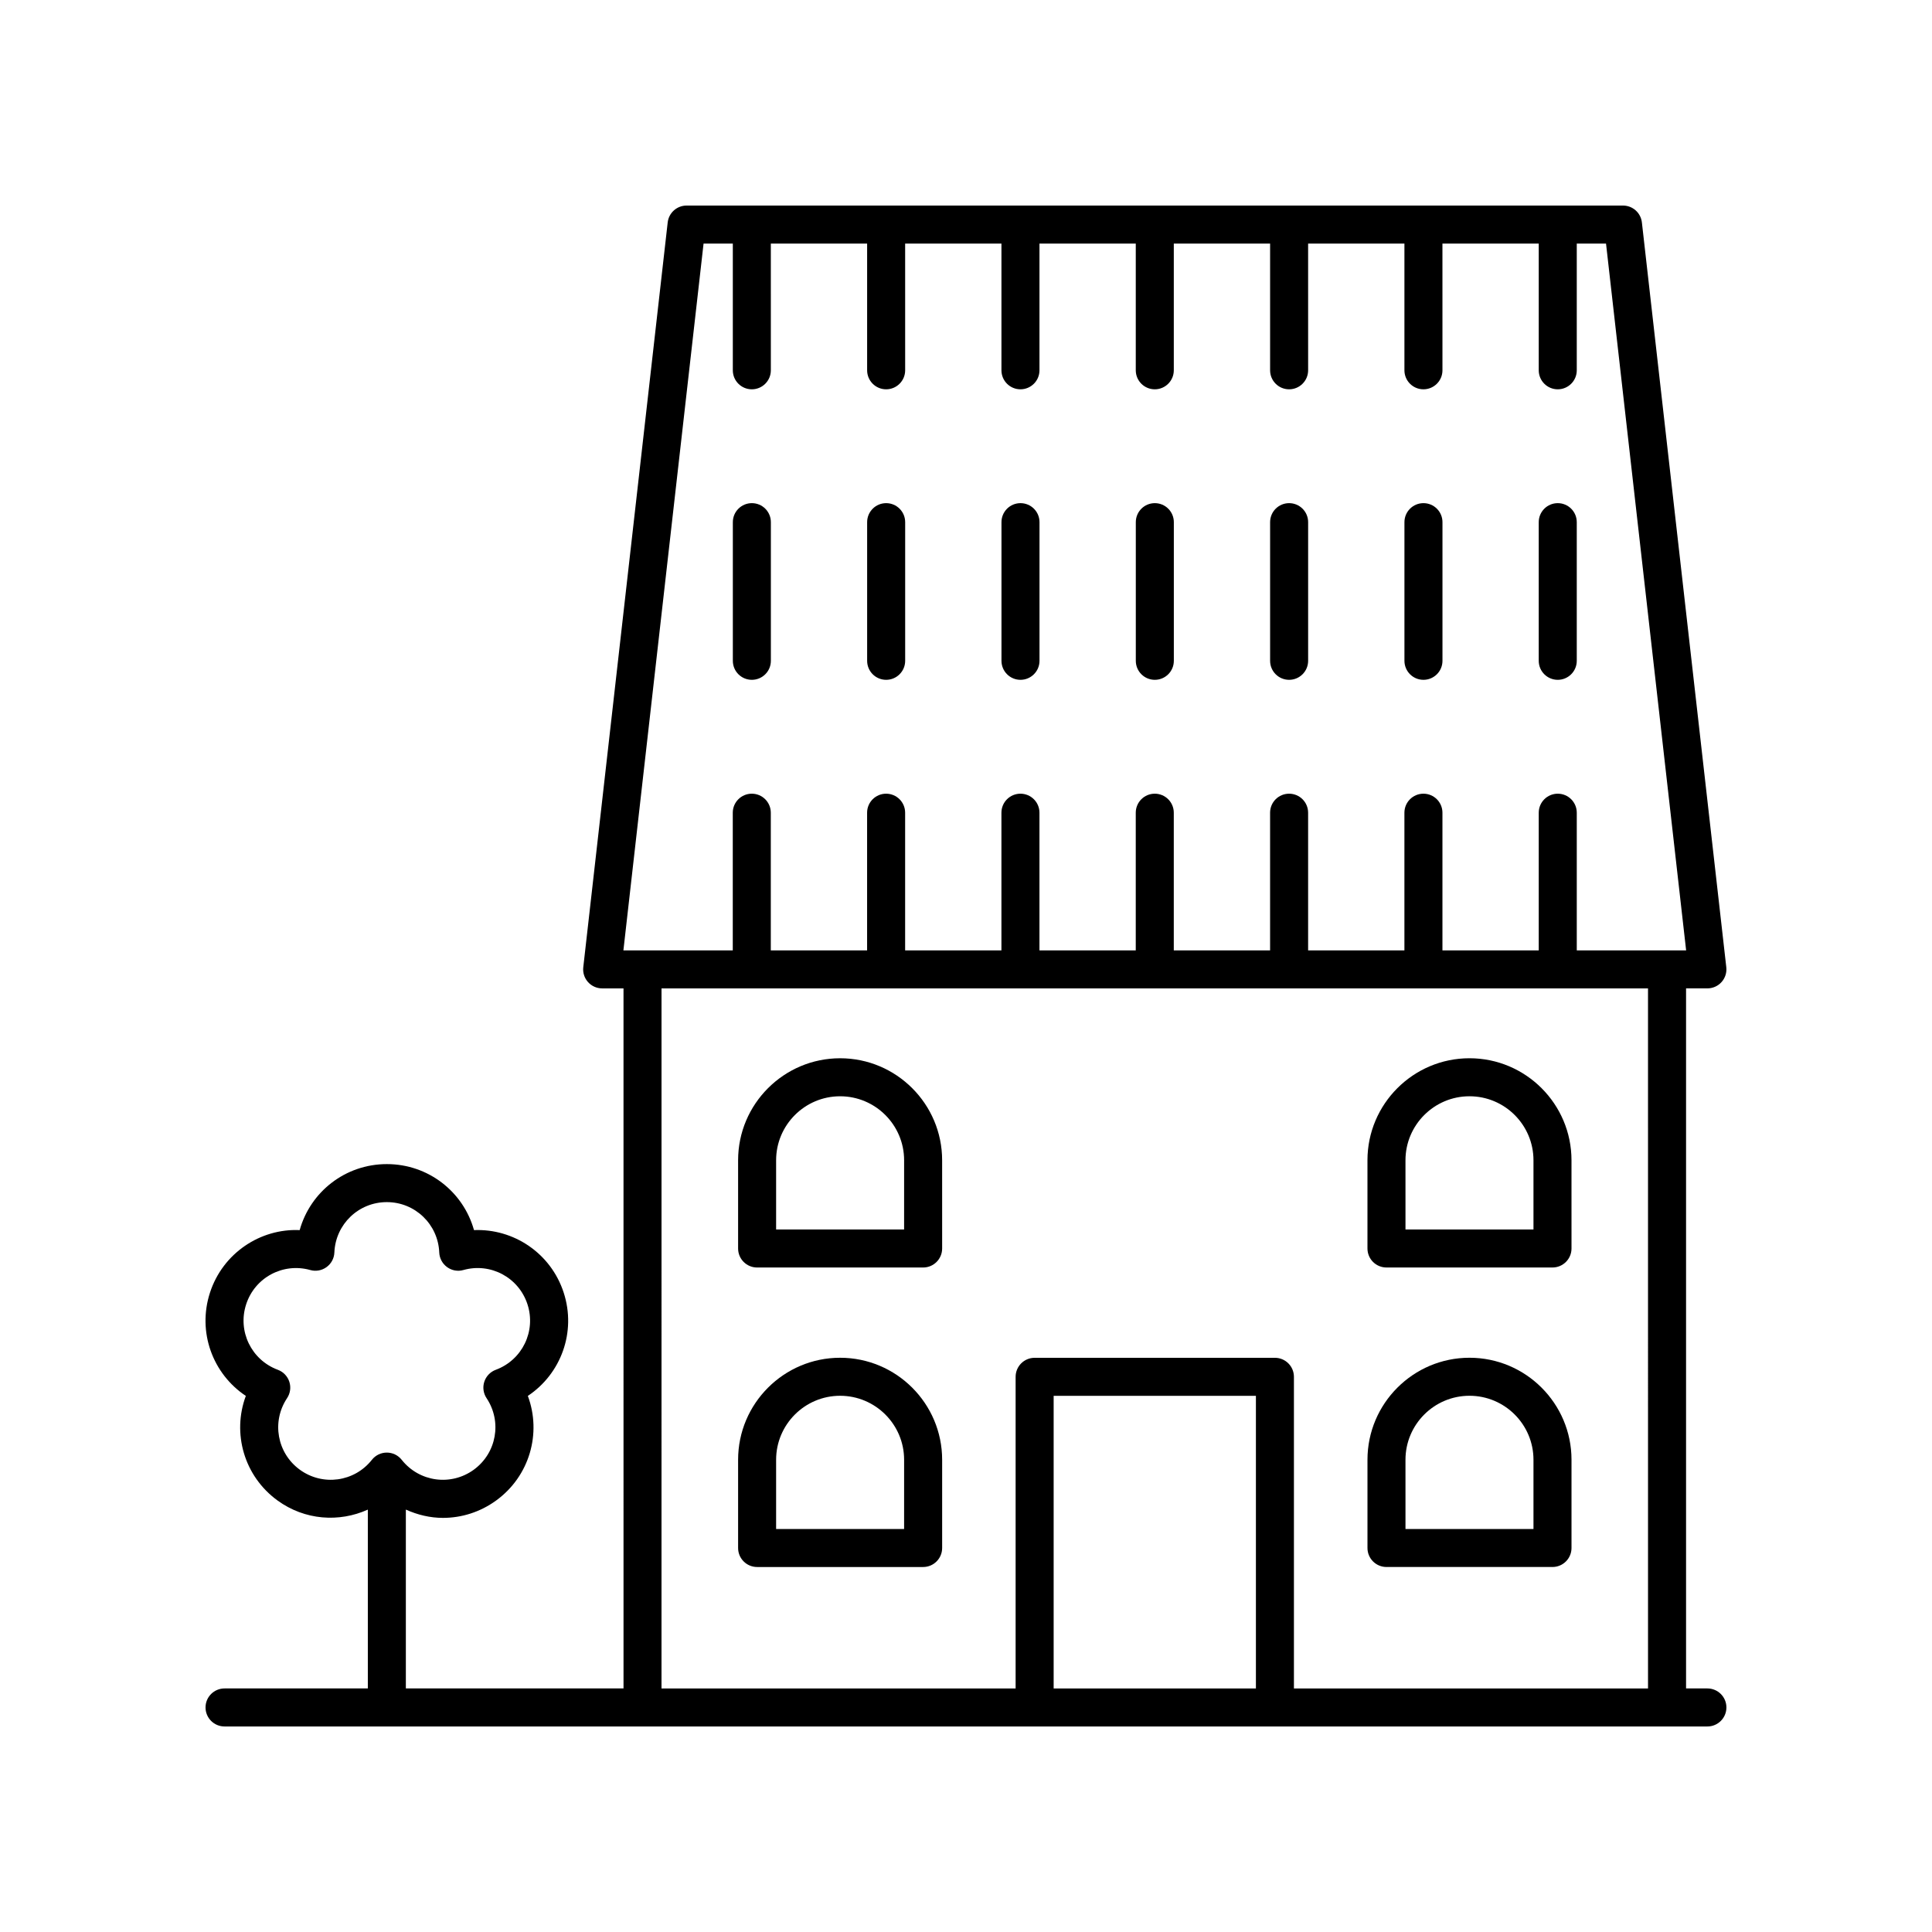
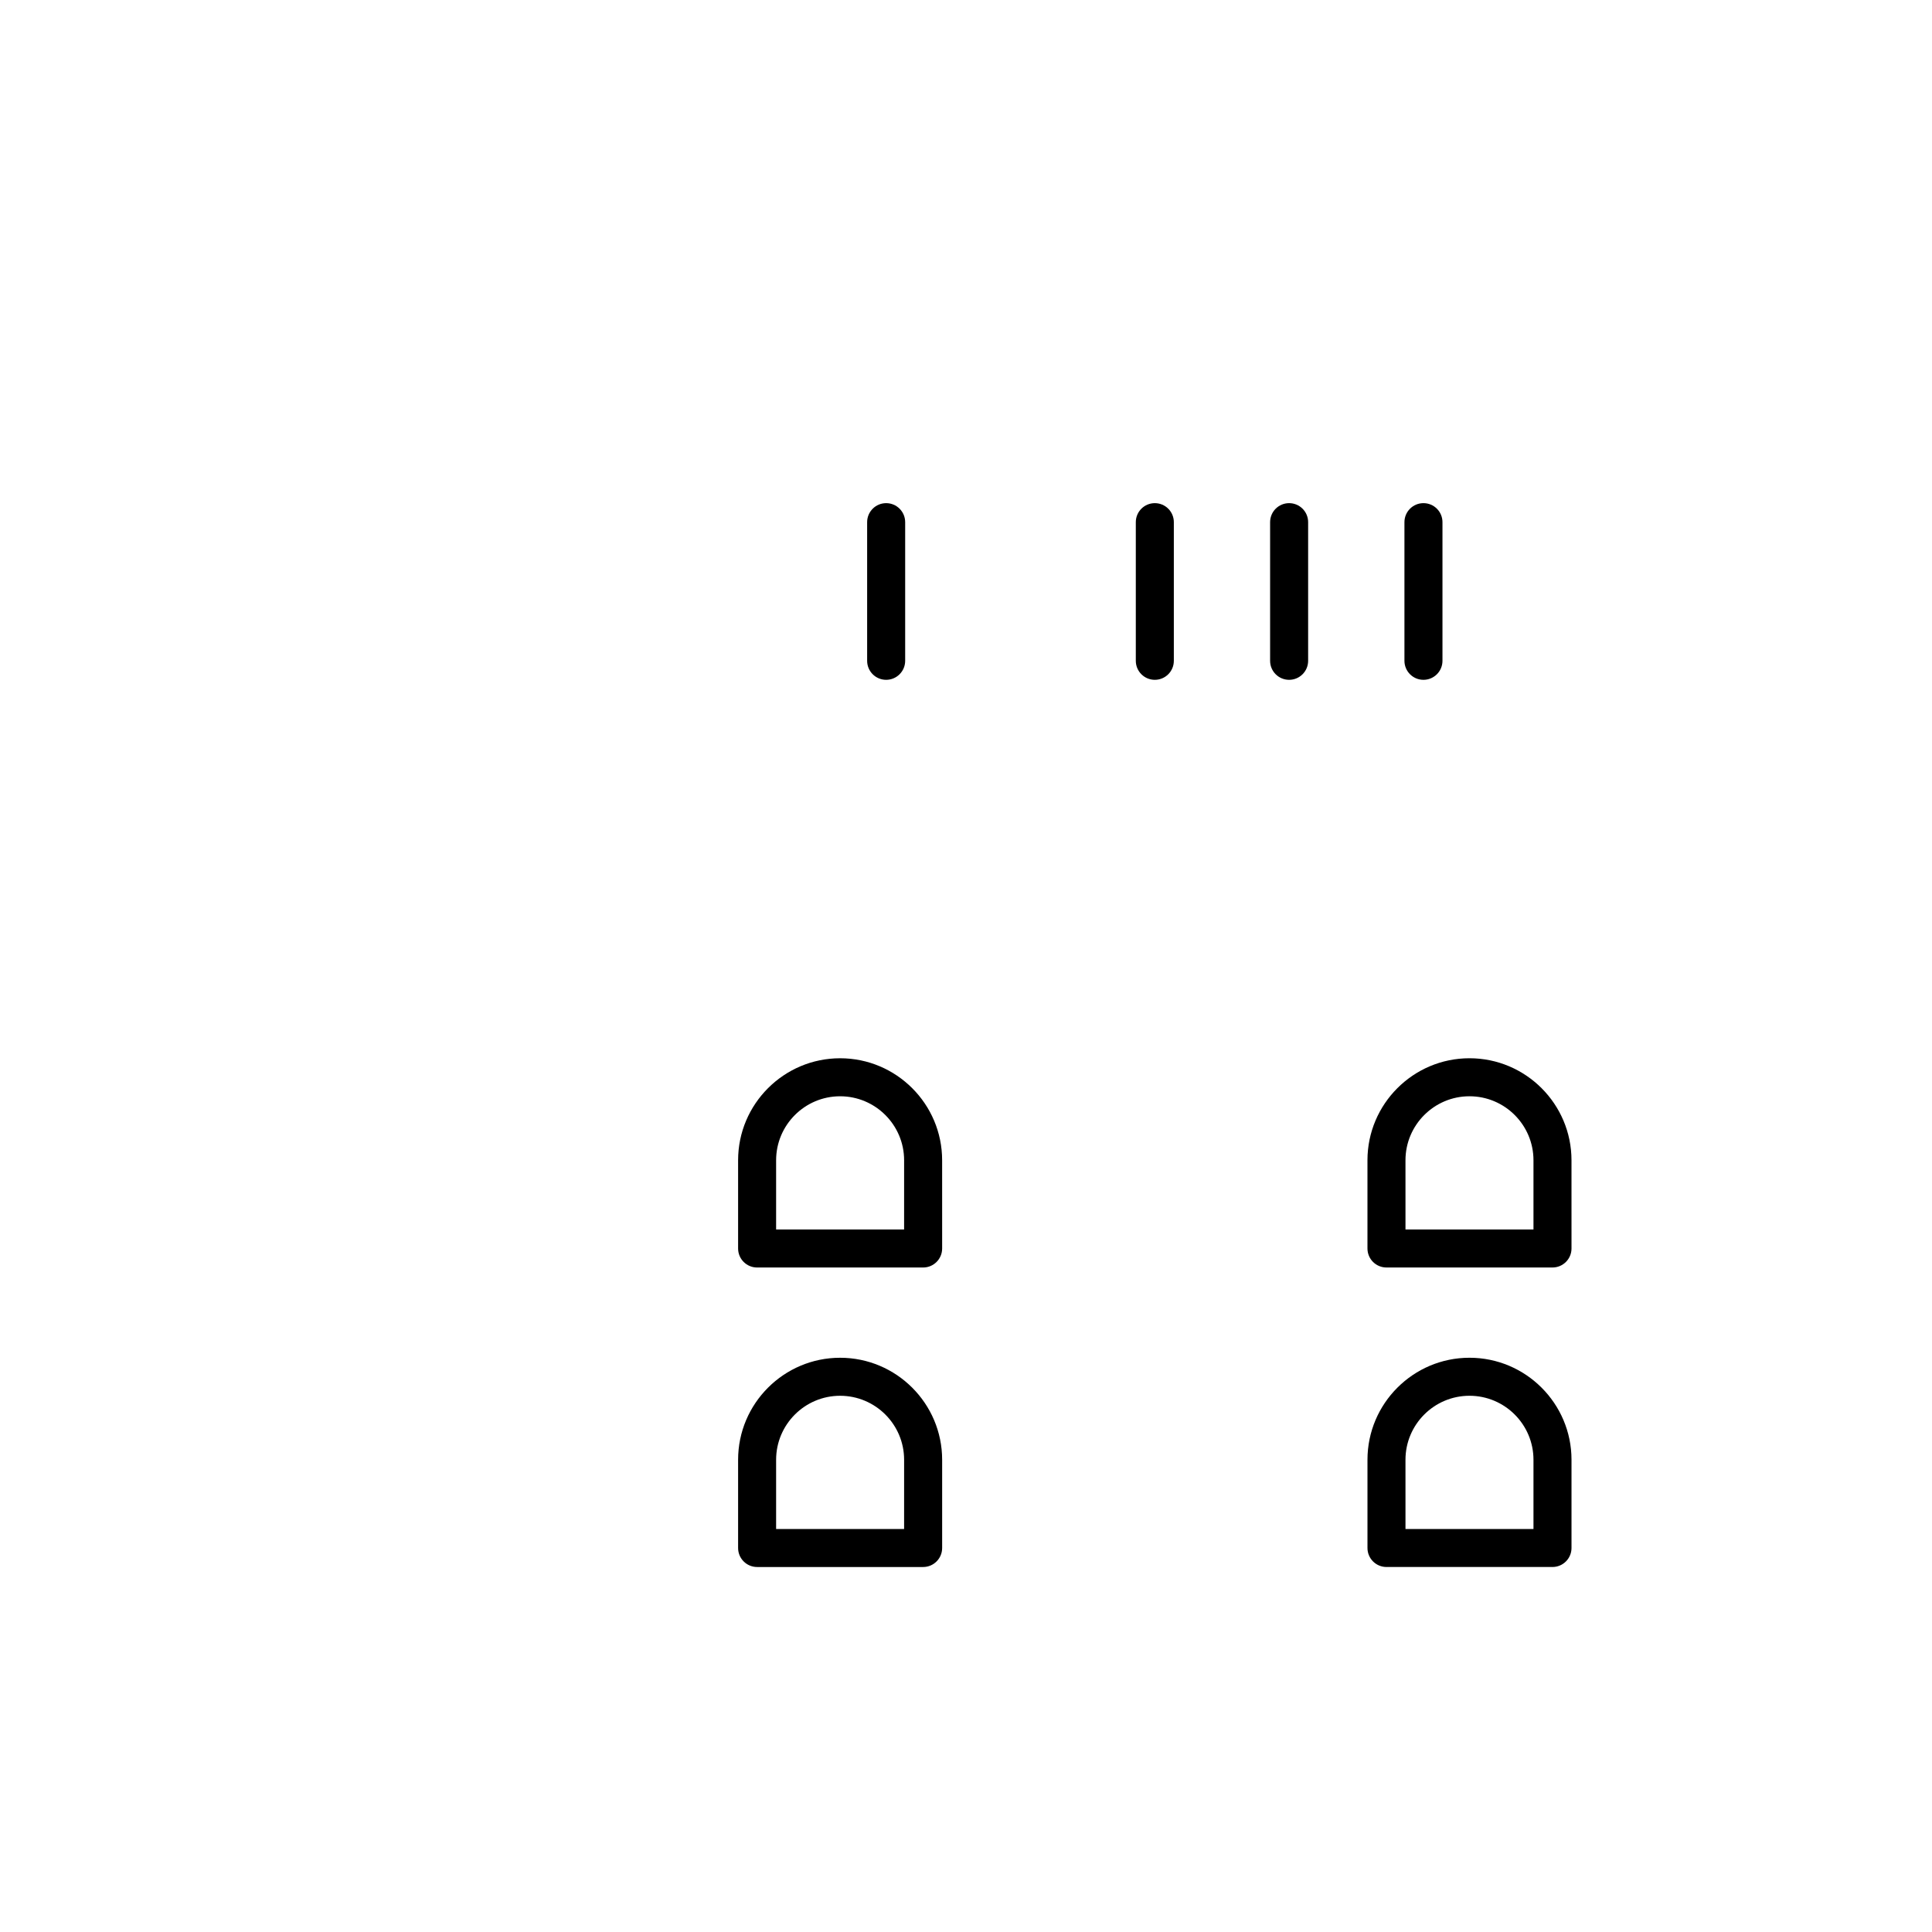
<svg xmlns="http://www.w3.org/2000/svg" fill="#000000" width="800px" height="800px" version="1.1" viewBox="144 144 512 512">
  <g>
-     <path d="m596.48 591.45h-5.656v-185.52h5.656c1.434 0 2.801-0.609 3.758-1.684 0.953-1.066 1.41-2.5 1.246-3.922l-22.367-197.38c-0.289-2.547-2.441-4.469-5.004-4.469h-248.16c-2.562 0-4.719 1.922-5.008 4.473l-22.371 197.38c-0.164 1.422 0.293 2.856 1.246 3.922 0.957 1.074 2.324 1.684 3.758 1.684h5.656l0.004 185.52h-57.684v-47.398c3.106 1.402 6.441 2.199 9.824 2.199 4.894 0 9.836-1.5 14.102-4.606 8.895-6.461 12.082-17.844 8.402-27.719 8.781-5.836 12.895-16.914 9.5-27.371-3.398-10.461-13.277-17.004-23.77-16.566-2.832-10.156-12.102-17.492-23.098-17.492-10.996 0-20.266 7.336-23.098 17.492-10.422-0.473-20.371 6.106-23.77 16.566-3.398 10.453 0.719 21.535 9.5 27.371-3.676 9.875-0.492 21.258 8.402 27.719 7.223 5.25 16.328 5.848 23.93 2.414v47.391h-37.973c-2.781 0-5.039 2.254-5.039 5.039s2.254 5.039 5.039 5.039h392.97c2.781 0 5.039-2.254 5.039-5.039s-2.258-5.039-5.039-5.039zm-373.01-57.953c-6.055-4.402-7.547-12.734-3.394-18.973 0.855-1.277 1.074-2.883 0.598-4.344-0.477-1.465-1.594-2.633-3.039-3.168-7.027-2.609-10.719-10.23-8.406-17.348 2.312-7.121 9.773-11.113 16.992-9.094 1.488 0.422 3.074 0.133 4.32-0.777 1.246-0.906 2.012-2.328 2.07-3.867 0.309-7.488 6.414-13.352 13.898-13.352s13.59 5.863 13.898 13.352c0.062 1.539 0.828 2.961 2.07 3.867 1.25 0.91 2.84 1.207 4.32 0.777 7.219-2.027 14.68 1.977 16.992 9.094 2.312 7.121-1.379 14.742-8.406 17.348-1.445 0.535-2.562 1.703-3.039 3.168-0.477 1.461-0.254 3.066 0.598 4.344 4.152 6.238 2.66 14.566-3.394 18.973-6.062 4.394-14.441 3.242-19.094-2.633-0.953-1.211-2.41-1.914-3.949-1.914-1.539 0-2.996 0.703-3.949 1.914-4.641 5.875-13.031 7.027-19.086 2.633zm106.98-324.94h7.754v33.574c0 2.785 2.254 5.039 5.039 5.039 2.781 0 5.039-2.254 5.039-5.039l-0.004-33.574h25.52v33.574c0 2.785 2.254 5.039 5.039 5.039 2.781 0 5.039-2.254 5.039-5.039l-0.004-33.574h25.52v33.574c0 2.785 2.254 5.039 5.039 5.039 2.781 0 5.039-2.254 5.039-5.039v-33.574h25.52v33.574c0 2.785 2.254 5.039 5.039 5.039 2.781 0 5.039-2.254 5.039-5.039v-33.574h25.52v33.574c0 2.785 2.254 5.039 5.039 5.039 2.781 0 5.039-2.254 5.039-5.039l-0.004-33.574h25.523v33.574c0 2.785 2.254 5.039 5.039 5.039 2.781 0 5.039-2.254 5.039-5.039l-0.004-33.574h25.52v33.574c0 2.785 2.254 5.039 5.039 5.039 2.781 0 5.039-2.254 5.039-5.039v-33.574h7.754l21.227 187.3h-28.98v-36.48c0-2.785-2.254-5.039-5.039-5.039-2.781 0-5.039 2.254-5.039 5.039v36.48h-25.52v-36.48c0-2.785-2.254-5.039-5.039-5.039-2.781 0-5.039 2.254-5.039 5.039v36.48h-25.52v-36.48c0-2.785-2.254-5.039-5.039-5.039-2.781 0-5.039 2.254-5.039 5.039v36.48h-25.52v-36.48c0-2.785-2.254-5.039-5.039-5.039-2.781 0-5.039 2.254-5.039 5.039v36.48h-25.52v-36.48c0-2.785-2.254-5.039-5.039-5.039-2.781 0-5.039 2.254-5.039 5.039v36.48h-25.52v-36.48c0-2.785-2.254-5.039-5.039-5.039-2.781 0-5.039 2.254-5.039 5.039v36.48h-25.52v-36.48c0-2.785-2.254-5.039-5.039-5.039-2.781 0-5.039 2.254-5.039 5.039v36.48h-28.984zm-11.141 197.38h261.43l0.004 185.52h-93.84v-82.586c0-2.785-2.254-5.039-5.039-5.039h-63.676c-2.781 0-5.039 2.254-5.039 5.039v82.586h-93.844zm157.52 185.52h-53.602v-77.547h53.602z" />
    <path d="m366.64 503.82c-14.906 0-27.035 12.129-27.035 27.035v23.379c0 2.785 2.254 5.039 5.039 5.039h43.996c2.781 0 5.039-2.254 5.039-5.039v-23.379c-0.004-14.906-12.133-27.035-27.039-27.035zm16.957 45.379h-33.918v-18.344c0-9.352 7.609-16.961 16.961-16.961 9.352 0 16.961 7.606 16.961 16.961z" />
    <path d="m511.43 559.27h43.996c2.781 0 5.039-2.254 5.039-5.039v-23.379c0-14.906-12.129-27.035-27.035-27.035s-27.035 12.129-27.035 27.035v23.379c-0.004 2.785 2.25 5.039 5.035 5.039zm5.035-28.418c0-9.352 7.609-16.961 16.961-16.961 9.352 0 16.961 7.606 16.961 16.961v18.344h-33.918z" />
    <path d="m366.64 424.45c-14.906 0-27.035 12.129-27.035 27.035v23.379c0 2.785 2.254 5.039 5.039 5.039h43.996c2.781 0 5.039-2.254 5.039-5.039l-0.004-23.379c0-14.906-12.129-27.035-27.035-27.035zm16.957 45.379h-33.918v-18.344c0-9.352 7.609-16.961 16.961-16.961 9.352 0 16.961 7.606 16.961 16.961z" />
    <path d="m511.43 479.9h43.996c2.781 0 5.039-2.254 5.039-5.039l-0.004-23.379c0-14.906-12.129-27.035-27.035-27.035s-27.035 12.129-27.035 27.035v23.379c0 2.785 2.254 5.039 5.039 5.039zm5.035-28.418c0-9.352 7.609-16.961 16.961-16.961 9.352 0 16.961 7.606 16.961 16.961v18.344h-33.918z" />
-     <path d="m343.25 324.16c2.781 0 5.039-2.254 5.039-5.039v-36.742c0-2.785-2.254-5.039-5.039-5.039-2.781 0-5.039 2.254-5.039 5.039v36.742c0 2.785 2.254 5.039 5.039 5.039z" />
    <path d="m378.84 324.16c2.781 0 5.039-2.254 5.039-5.039v-36.742c0-2.785-2.254-5.039-5.039-5.039-2.781 0-5.039 2.254-5.039 5.039v36.742c0 2.785 2.254 5.039 5.039 5.039z" />
-     <path d="m414.44 324.16c2.781 0 5.039-2.254 5.039-5.039v-36.742c0-2.785-2.254-5.039-5.039-5.039-2.781 0-5.039 2.254-5.039 5.039v36.742c0.004 2.785 2.258 5.039 5.039 5.039z" />
    <path d="m450.04 324.16c2.781 0 5.039-2.254 5.039-5.039v-36.742c0-2.785-2.254-5.039-5.039-5.039-2.781 0-5.039 2.254-5.039 5.039v36.742c0 2.785 2.258 5.039 5.039 5.039z" />
    <path d="m485.63 324.16c2.781 0 5.039-2.254 5.039-5.039v-36.742c0-2.785-2.254-5.039-5.039-5.039-2.781 0-5.039 2.254-5.039 5.039v36.742c0 2.785 2.254 5.039 5.039 5.039z" />
    <path d="m521.23 324.16c2.781 0 5.039-2.254 5.039-5.039v-36.742c0-2.785-2.254-5.039-5.039-5.039-2.781 0-5.039 2.254-5.039 5.039v36.742c0.004 2.785 2.258 5.039 5.039 5.039z" />
-     <path d="m556.82 324.16c2.781 0 5.039-2.254 5.039-5.039v-36.742c0-2.785-2.254-5.039-5.039-5.039-2.781 0-5.039 2.254-5.039 5.039v36.742c0 2.785 2.258 5.039 5.039 5.039z" />
  </g>
</svg>